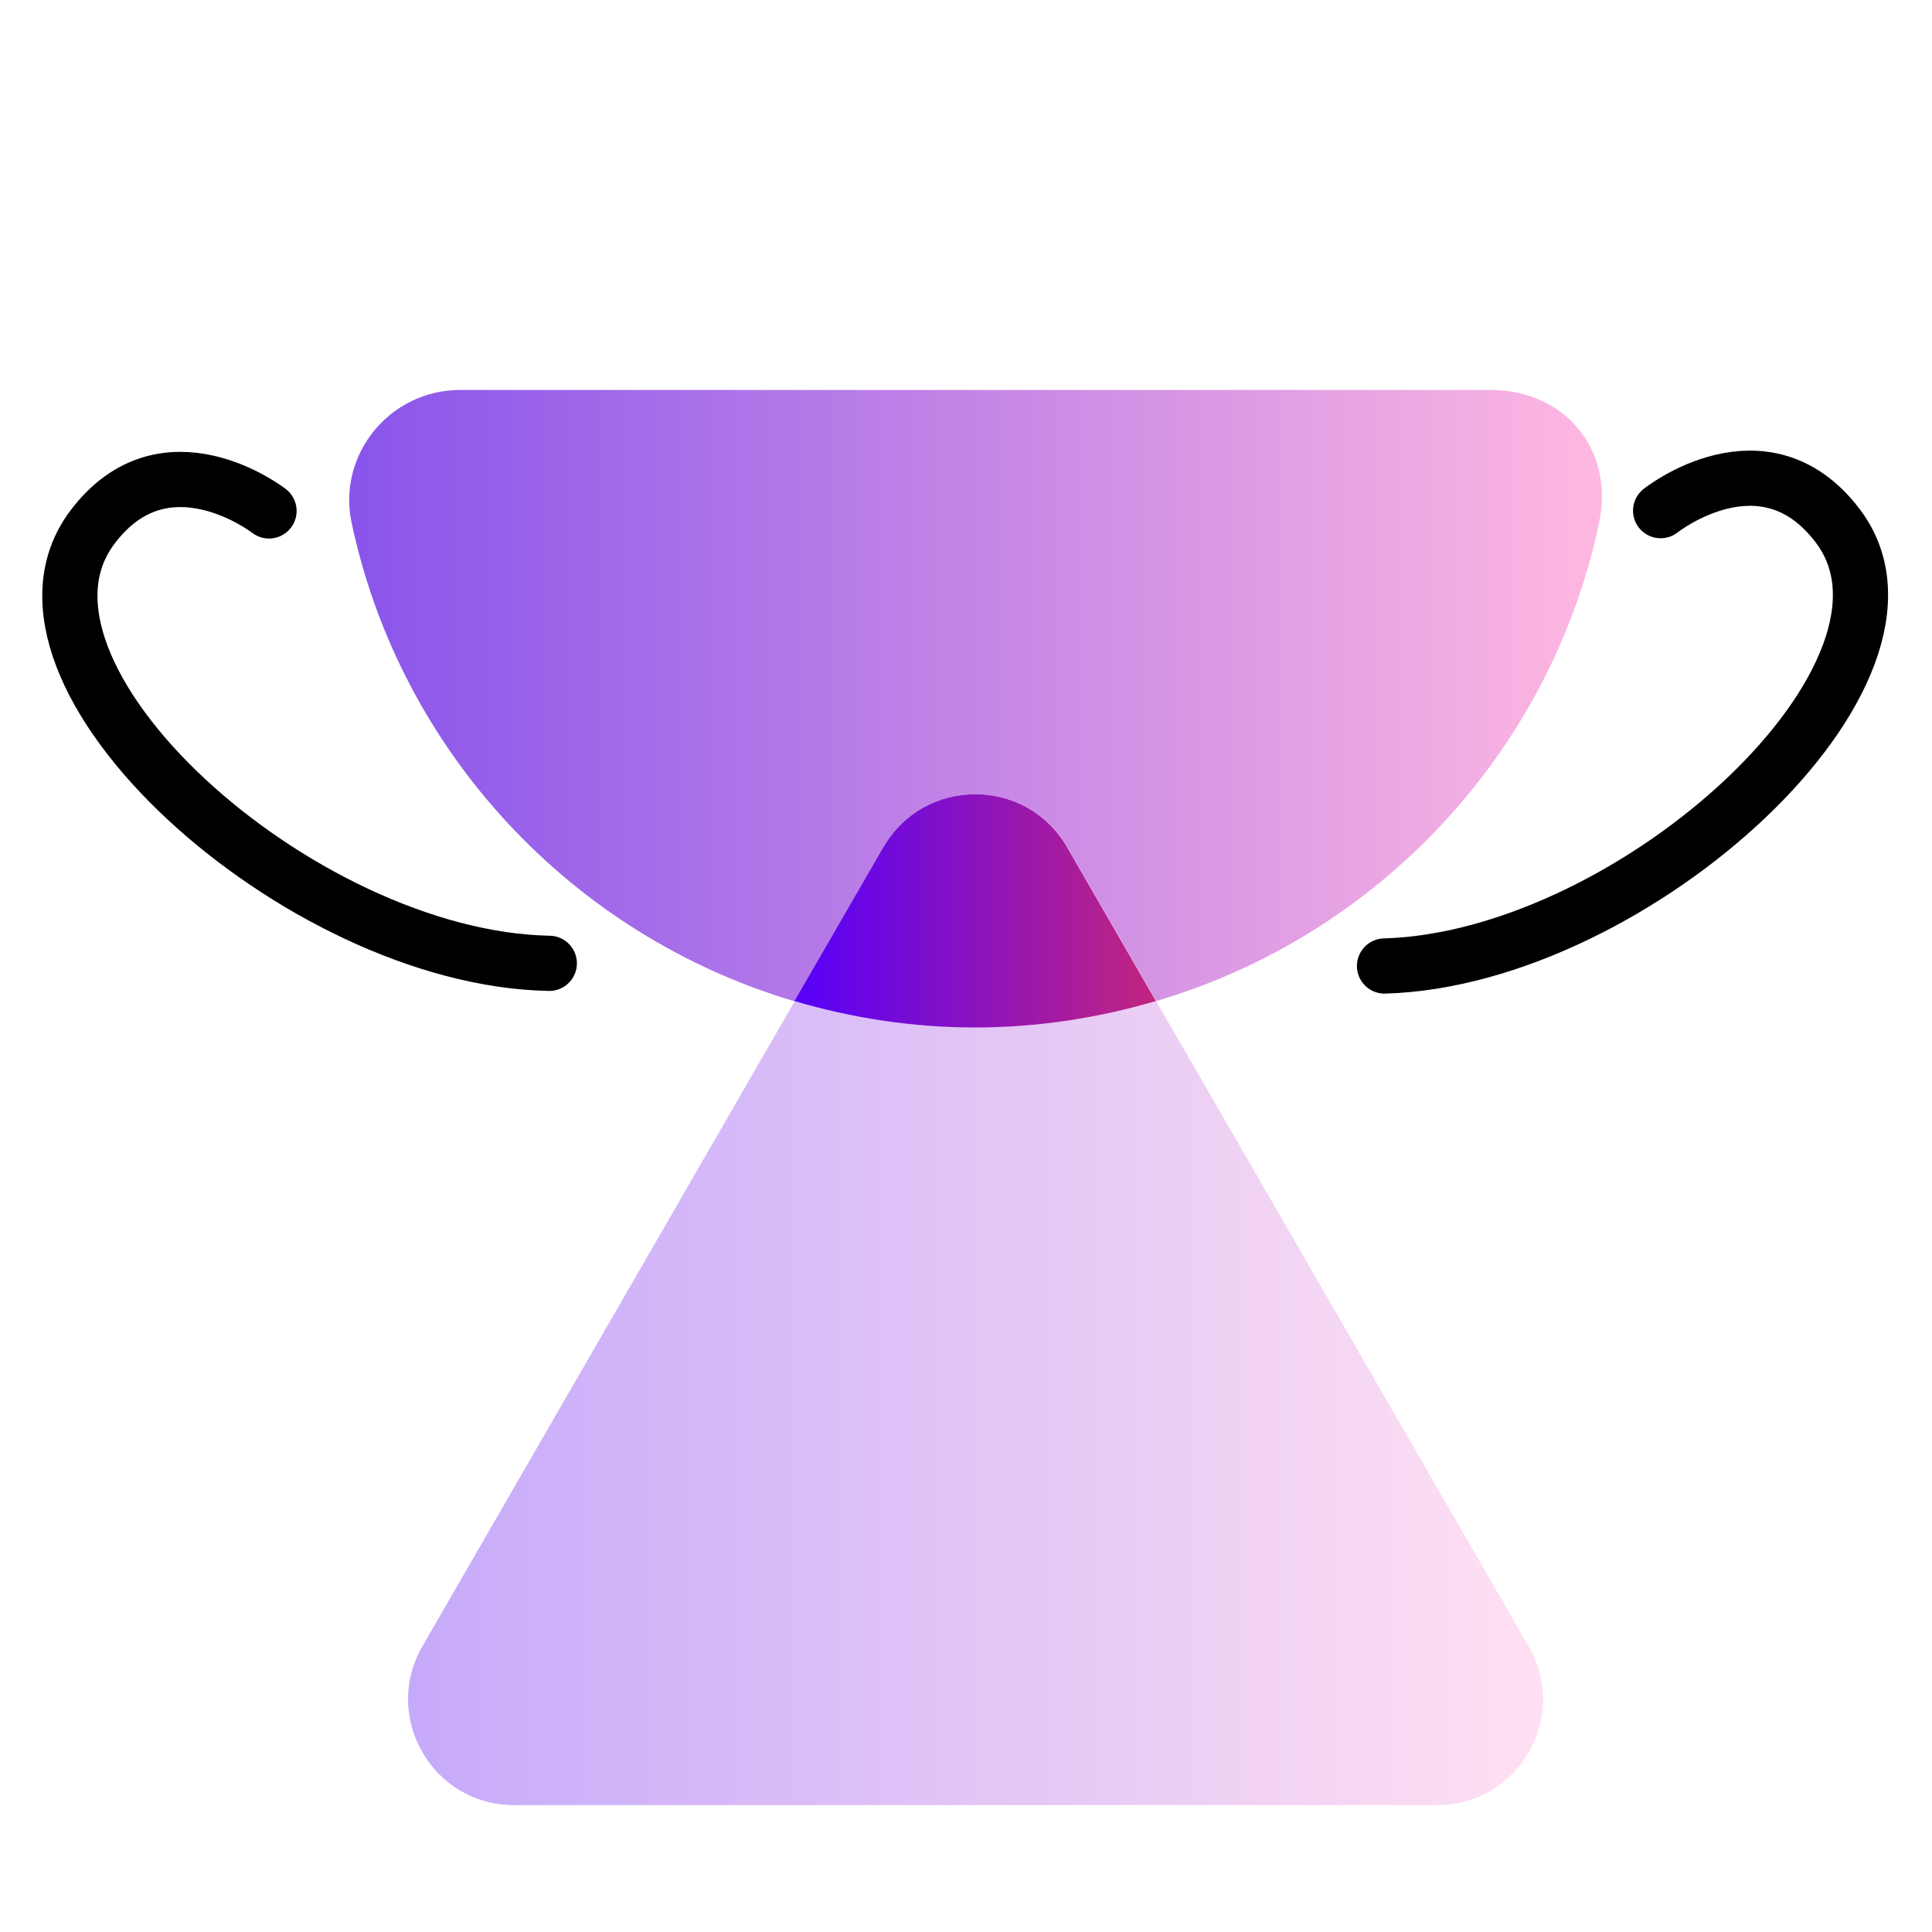
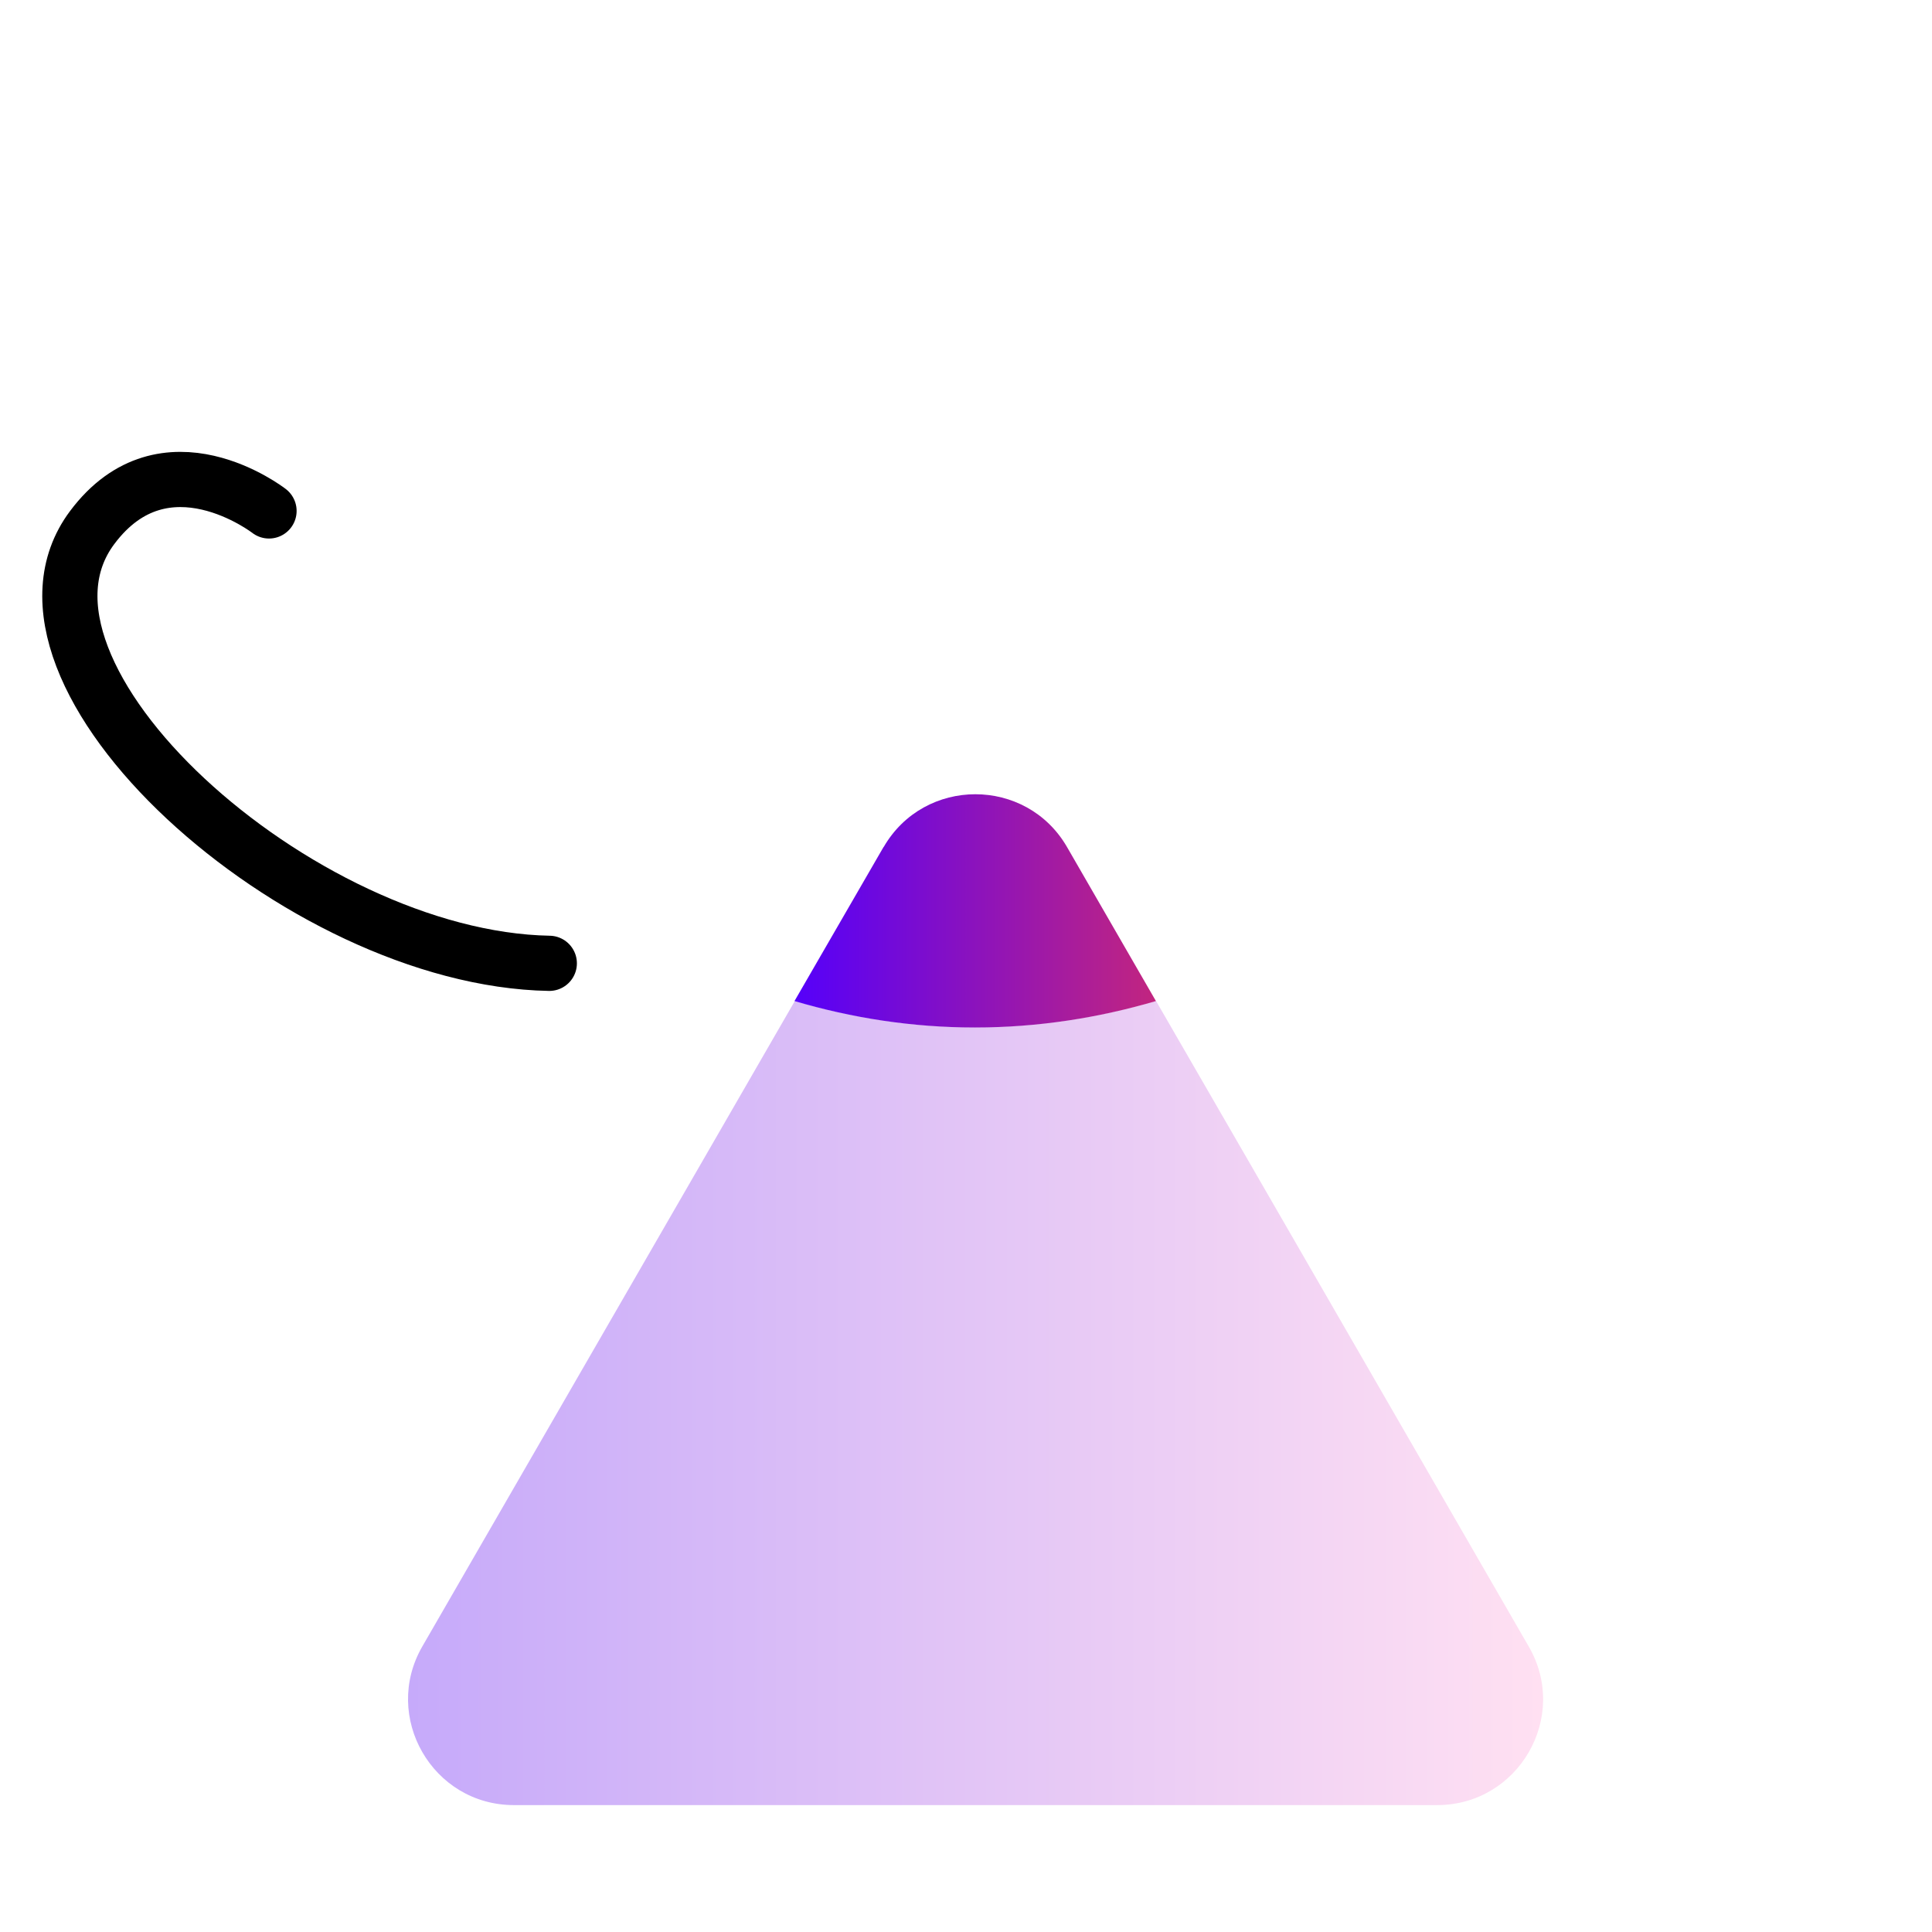
<svg xmlns="http://www.w3.org/2000/svg" fill="none" height="70" viewBox="0 0 70 70" width="70">
  <linearGradient id="a" gradientUnits="userSpaceOnUse" x1="14.775" x2="55.903" y1="50.831" y2="50.831">
    <stop offset="0" stop-color="#c6aafa" />
    <stop offset="1" stop-color="#ffe0f2" />
  </linearGradient>
  <linearGradient id="b" gradientUnits="userSpaceOnUse" x1="12.643" x2="58.036" y1="25.2" y2="25.2">
    <stop offset="0" stop-color="#8954eb" />
    <stop offset="1" stop-color="#ffb8e1" />
  </linearGradient>
  <linearGradient id="c" gradientUnits="userSpaceOnUse" x1="28.797" x2="41.882" y1="32.997" y2="32.997">
    <stop offset="0" stop-color="#5500fa" />
    <stop offset="1" stop-color="#c2257f" />
  </linearGradient>
  <clipPath id="d">
    <path d="m0 0h70v70h-70z" />
  </clipPath>
  <g clip-path="url(#d)">
    <path d="m28.797 36.271-3.629 6.289-9.865 17.091c-1.475 2.552.366 5.751 3.317 5.751h33.449c2.951 0 4.803-3.199 3.317-5.751l-9.865-17.091-3.64-6.3c-2.078.614-4.275.959-6.558.959-2.283 0-4.469-.345-6.537-.959z" fill="url(#a)" />
-     <path d="m57.939 18.943c.56-2.649-1.238-4.814-3.942-4.814h-37.326c-2.542 0-4.458 2.337-3.931 4.814 1.766 8.314 8.002 14.959 16.057 17.338l3.231-5.589c1.475-2.552 5.169-2.552 6.645 0l3.22 5.579c8.055-2.38 14.291-9.025 16.046-17.328z" fill="url(#b)" />
    <path d="m32.017 30.681-3.231 5.589c2.079.614 4.265.958 6.537.958 2.272 0 4.469-.345 6.558-.958l-3.22-5.579c-1.475-2.552-5.169-2.552-6.645 0z" fill="url(#c)" />
    <g stroke="#000" stroke-linecap="round" stroke-miterlimit="10" stroke-width="2">
-       <path d="m60.168 18.502s3.737-2.972 6.408.538c4.017 5.255-7.323 15.701-16.412 15.96" />
      <path d="m9.747 18.512s-3.769-2.929-6.408.603c-3.963 5.298 7.474 15.626 16.563 15.788" />
    </g>
  </g>
</svg>